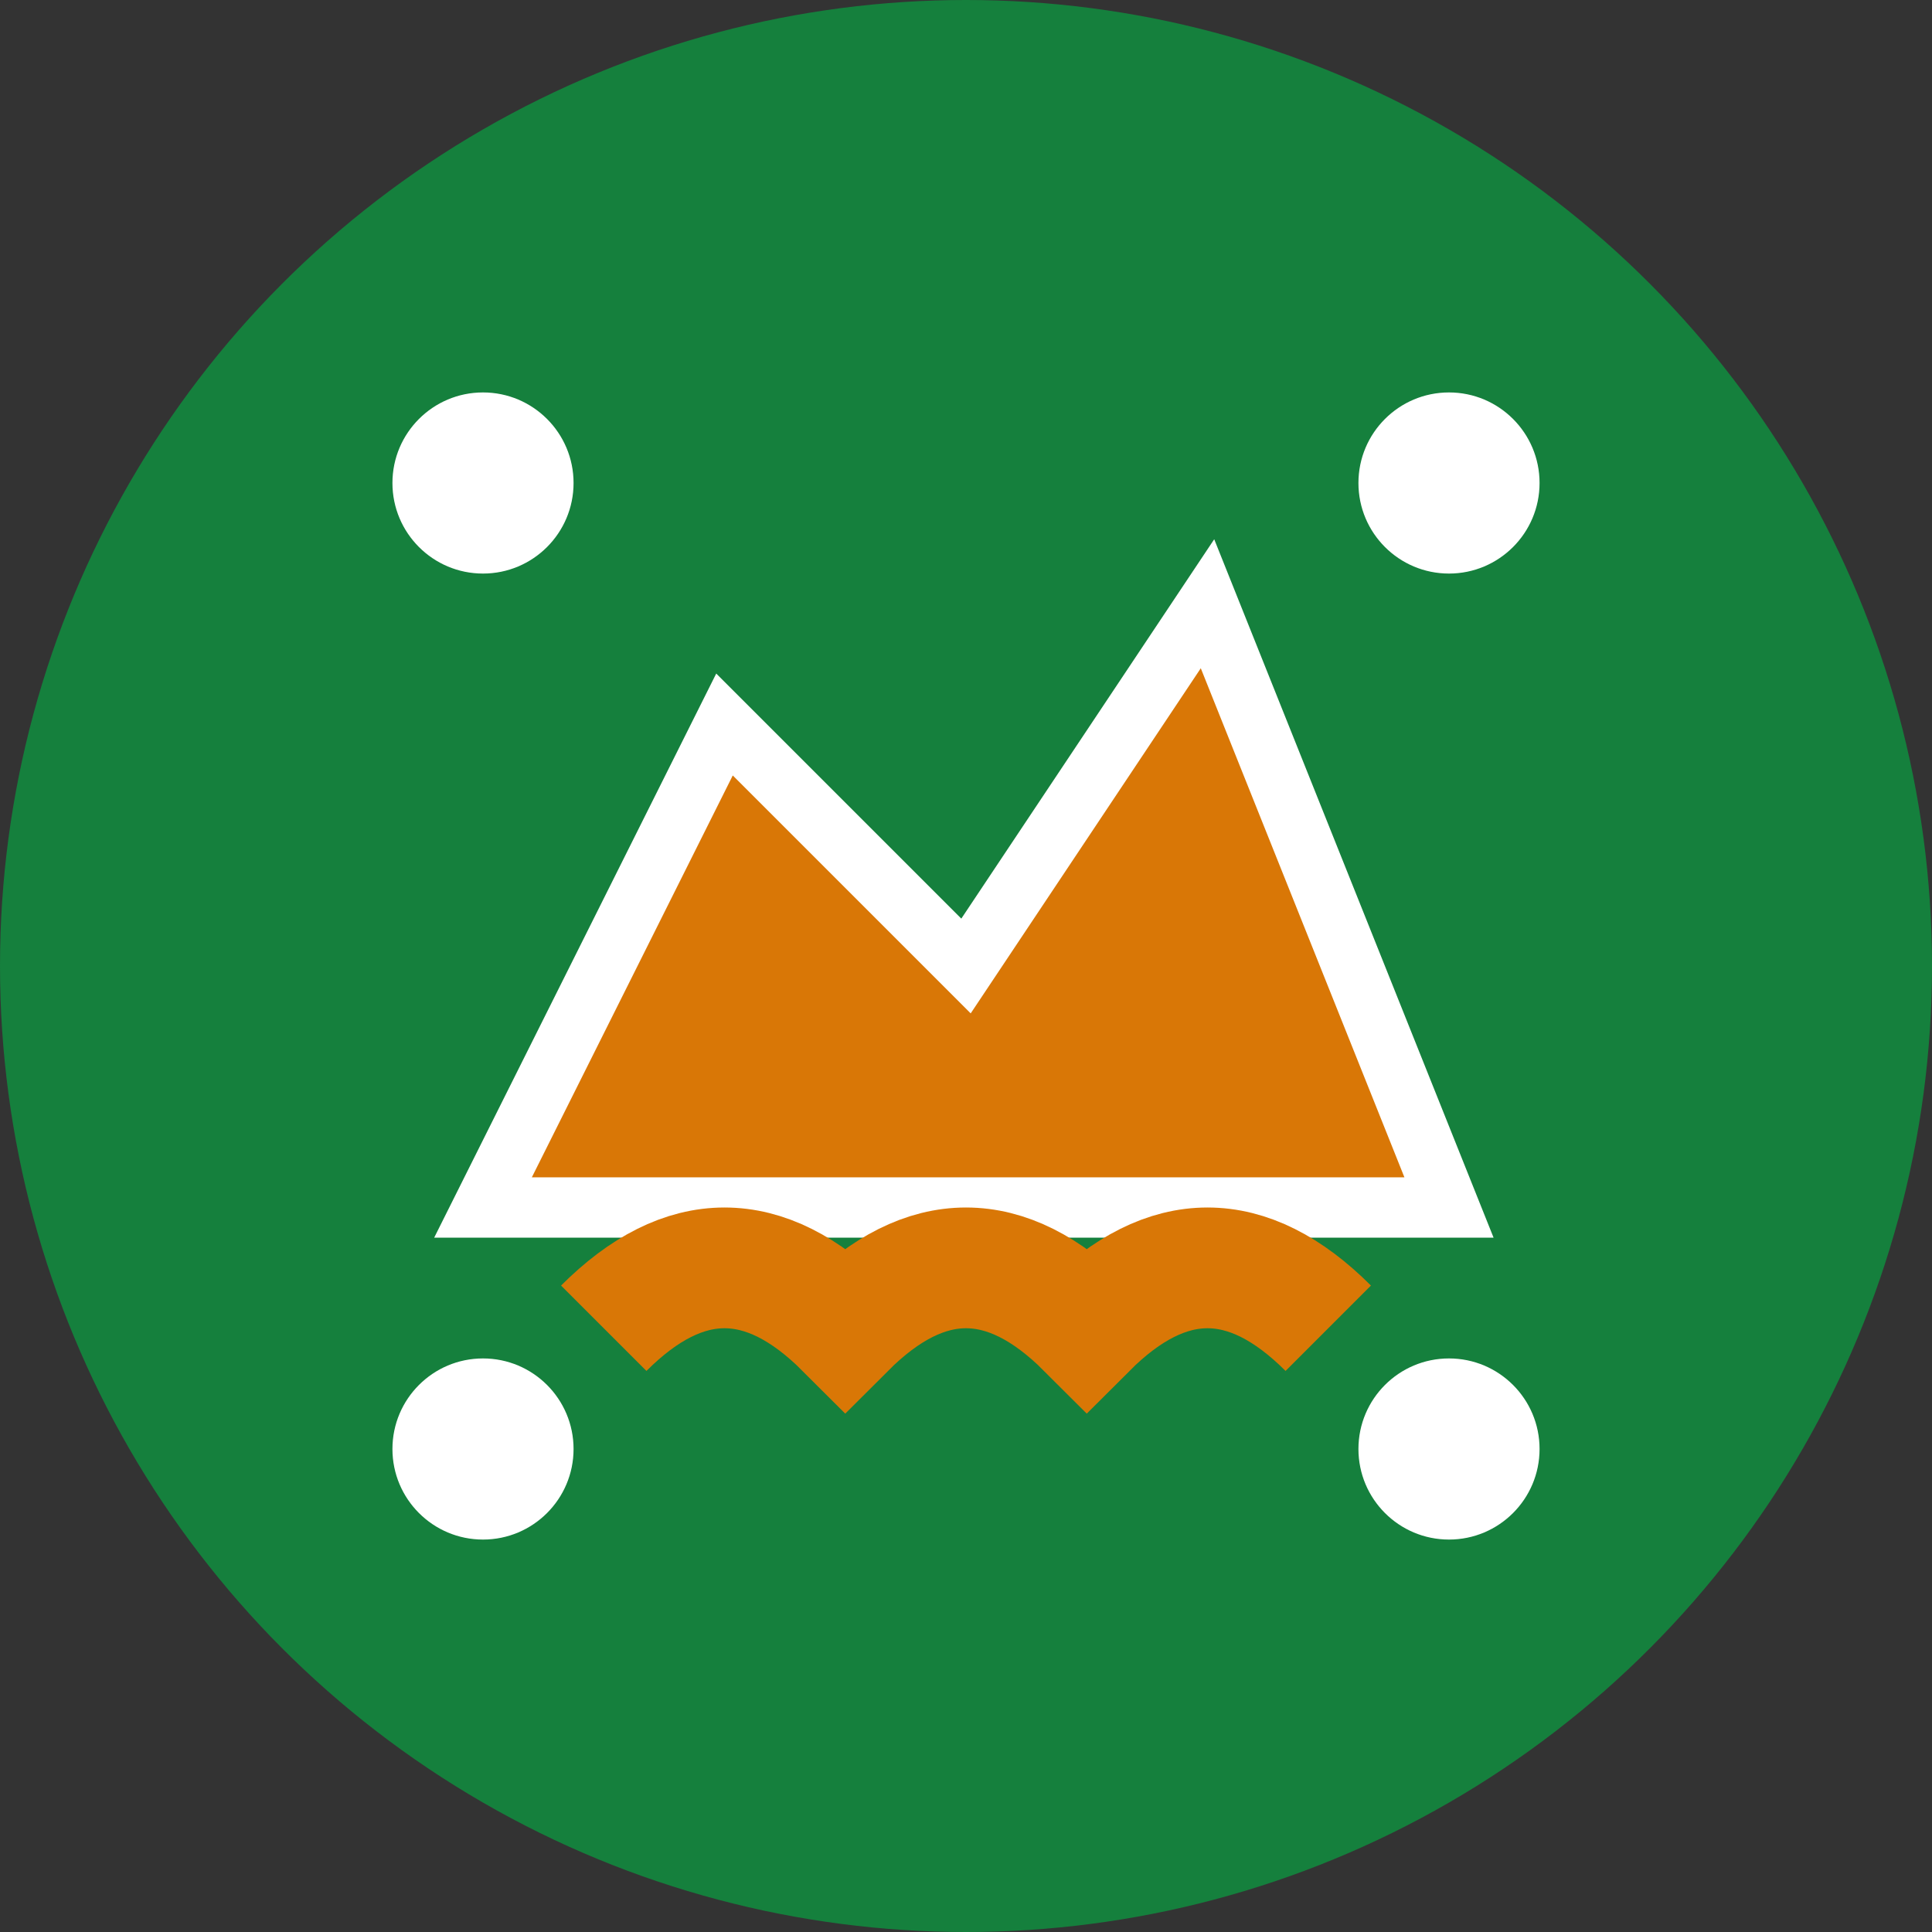
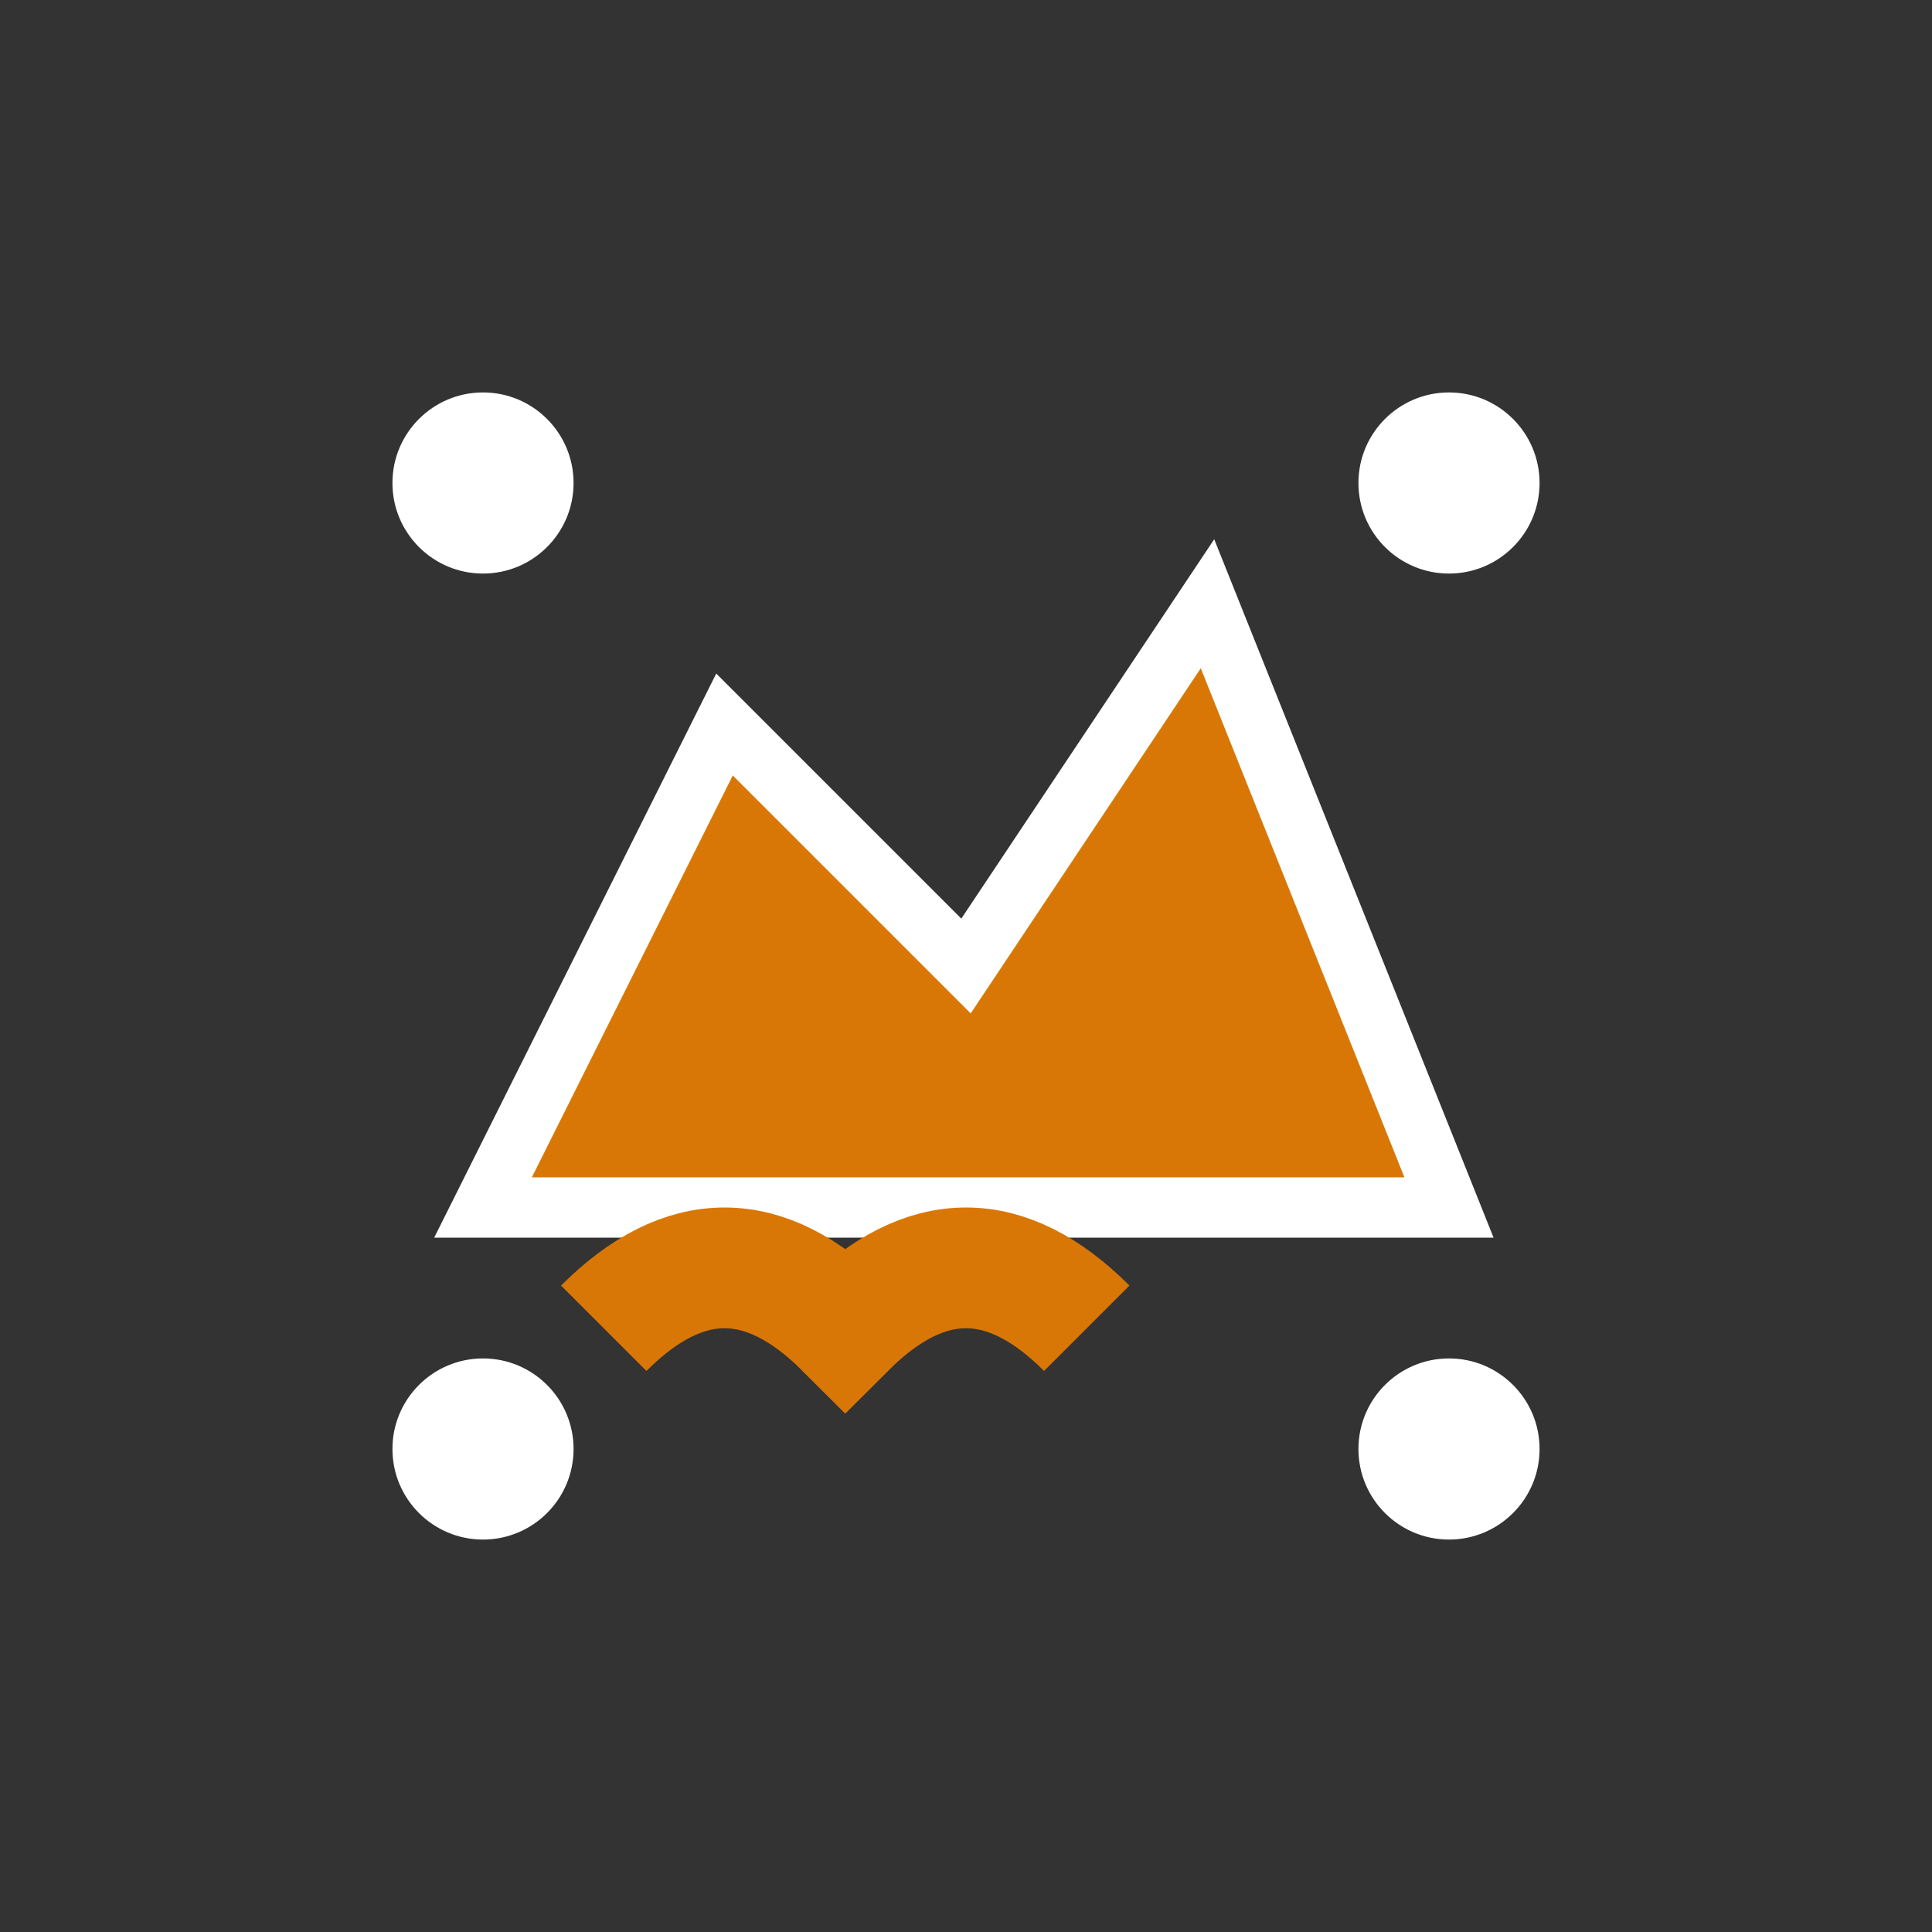
<svg xmlns="http://www.w3.org/2000/svg" width="32" height="32" viewBox="0 0 32 32" fill="none">
  <rect x="0" y="0" width="32" height="32" fill="#333333" stroke="none" />
-   <circle cx="16" cy="16" r="16" fill="#15803d" />
  <path d="M8 20 L12 12 L16 16 L20 10 L24 20 Z" fill="#d97706" stroke="#ffffff" stroke-width="1" />
-   <path d="M10 22 Q12 20 14 22 Q16 20 18 22 Q20 20 22 22" stroke="#d97706" stroke-width="2" fill="none" />
+   <path d="M10 22 Q12 20 14 22 Q16 20 18 22 " stroke="#d97706" stroke-width="2" fill="none" />
  <circle cx="8" cy="8" r="1.5" fill="#ffffff" />
  <circle cx="24" cy="8" r="1.5" fill="#ffffff" />
  <circle cx="8" cy="24" r="1.5" fill="#ffffff" />
  <circle cx="24" cy="24" r="1.5" fill="#ffffff" />
</svg>